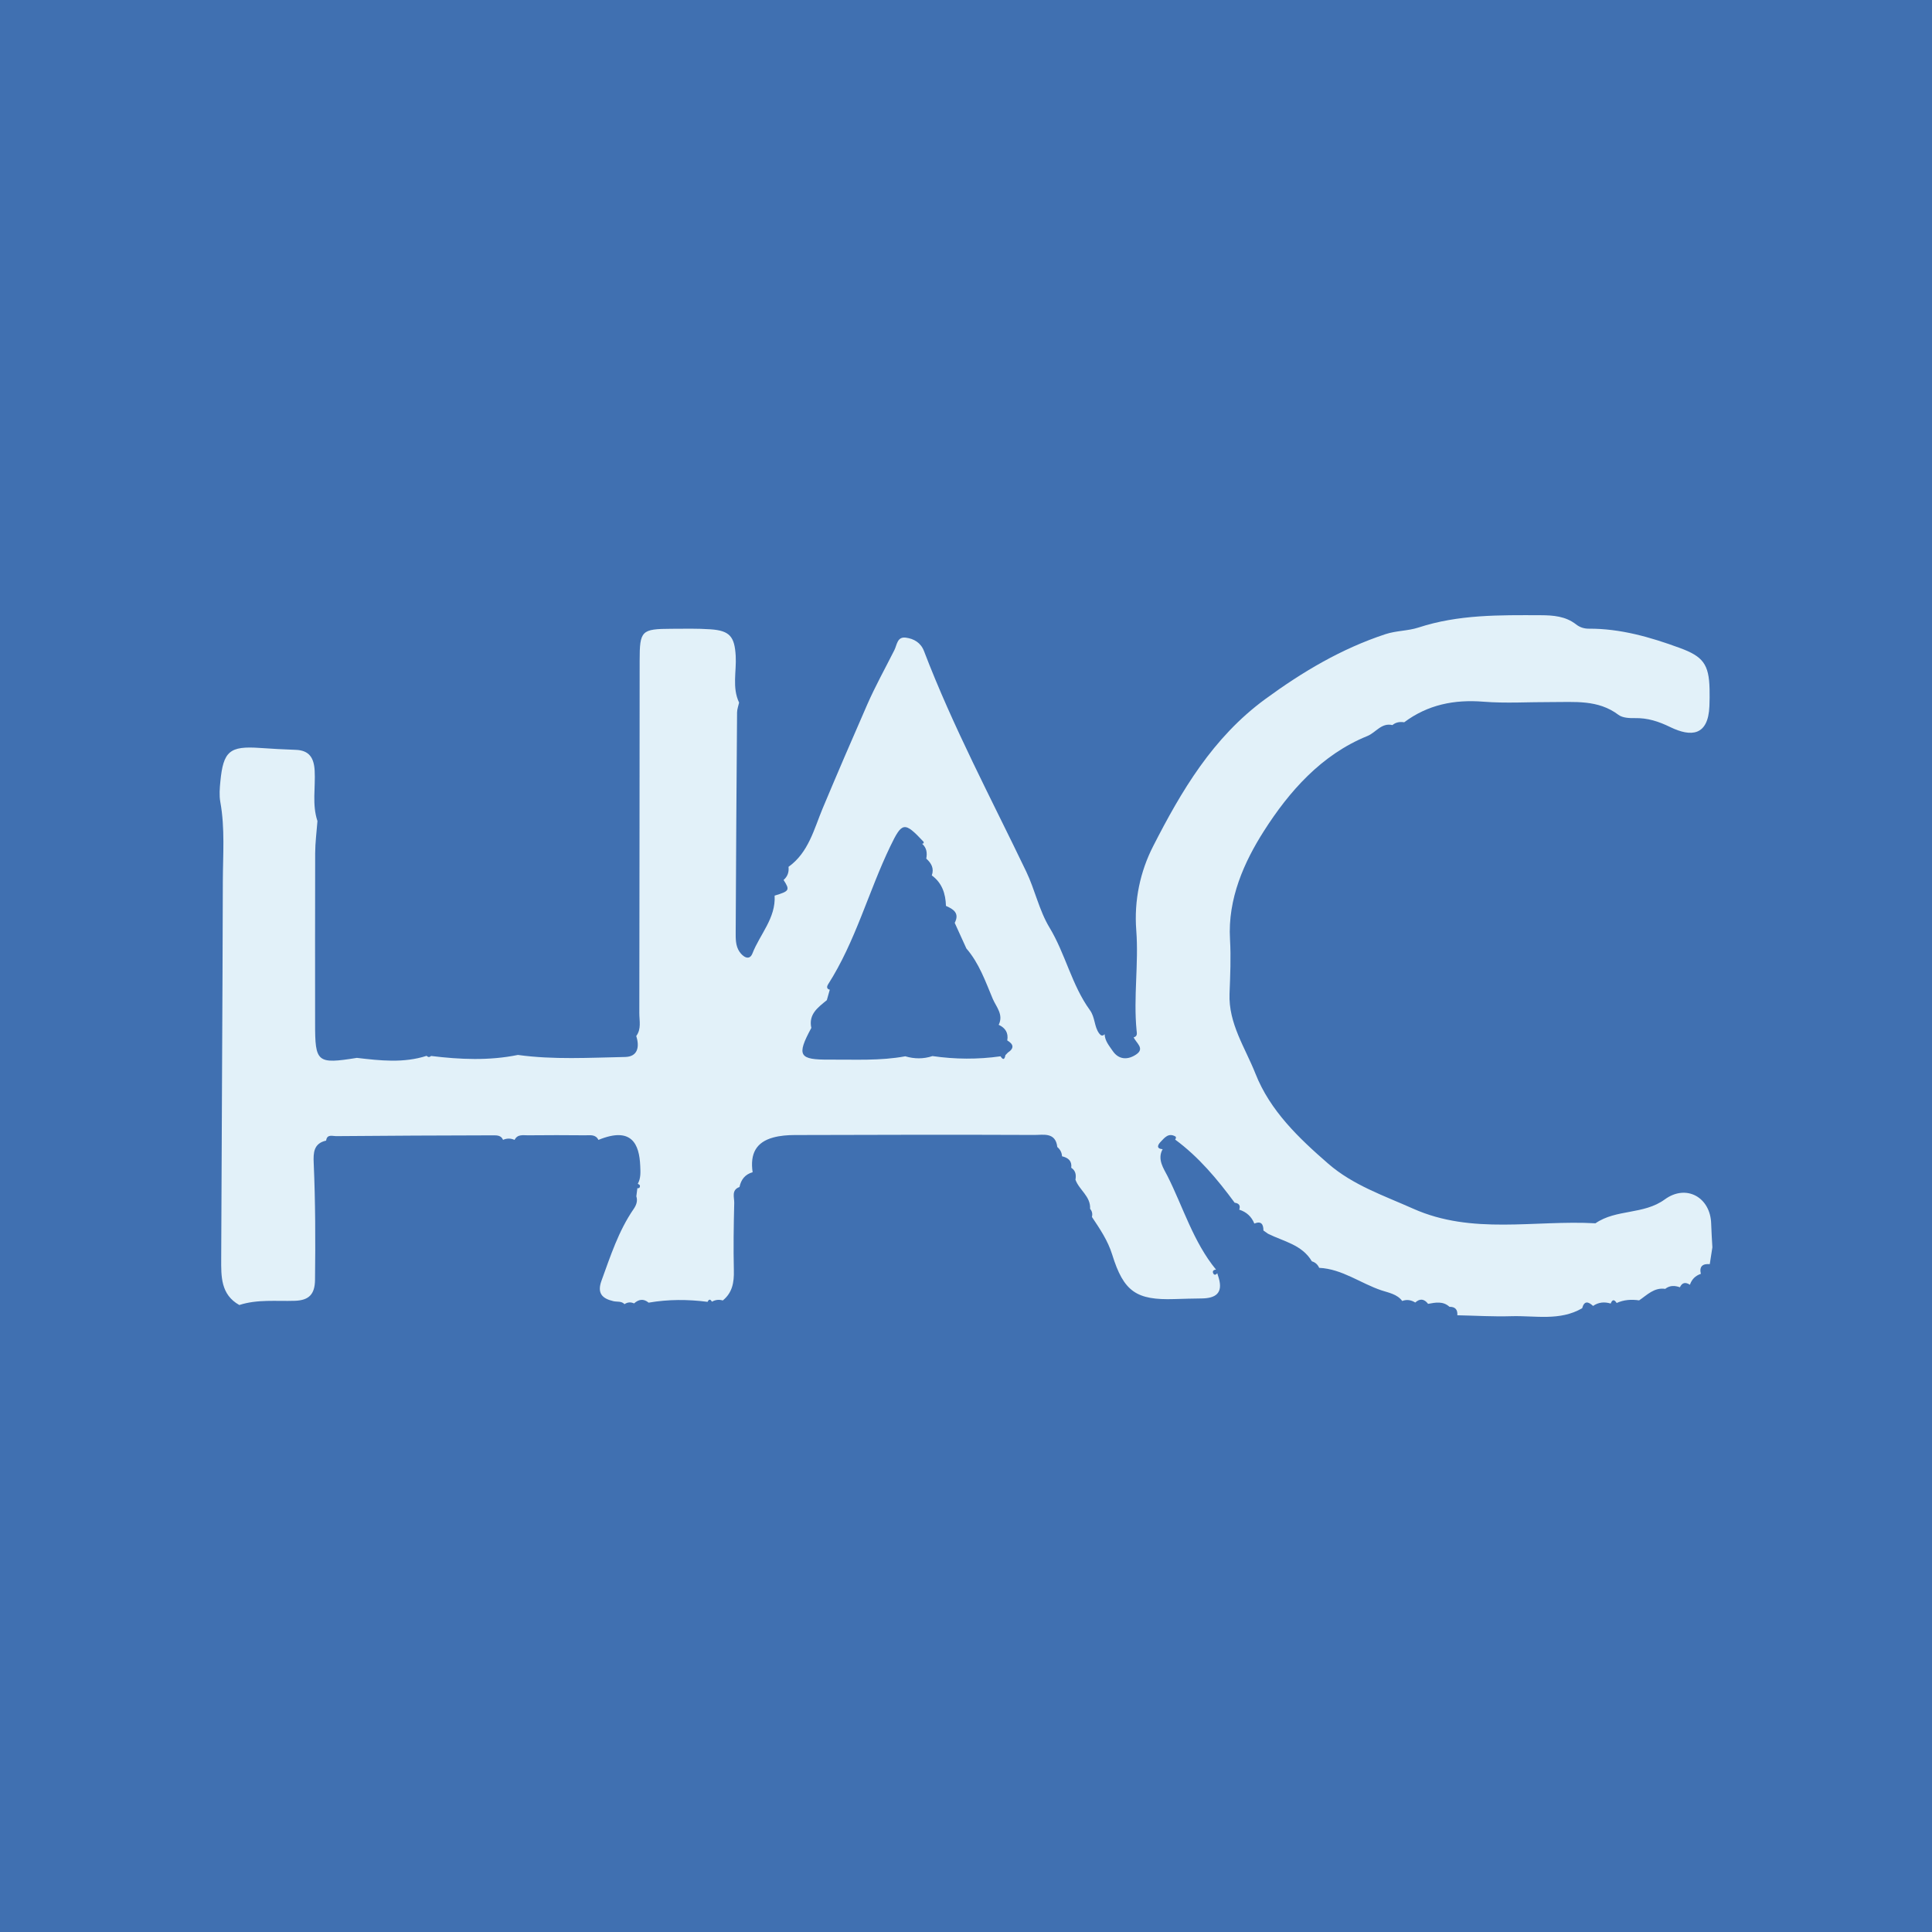
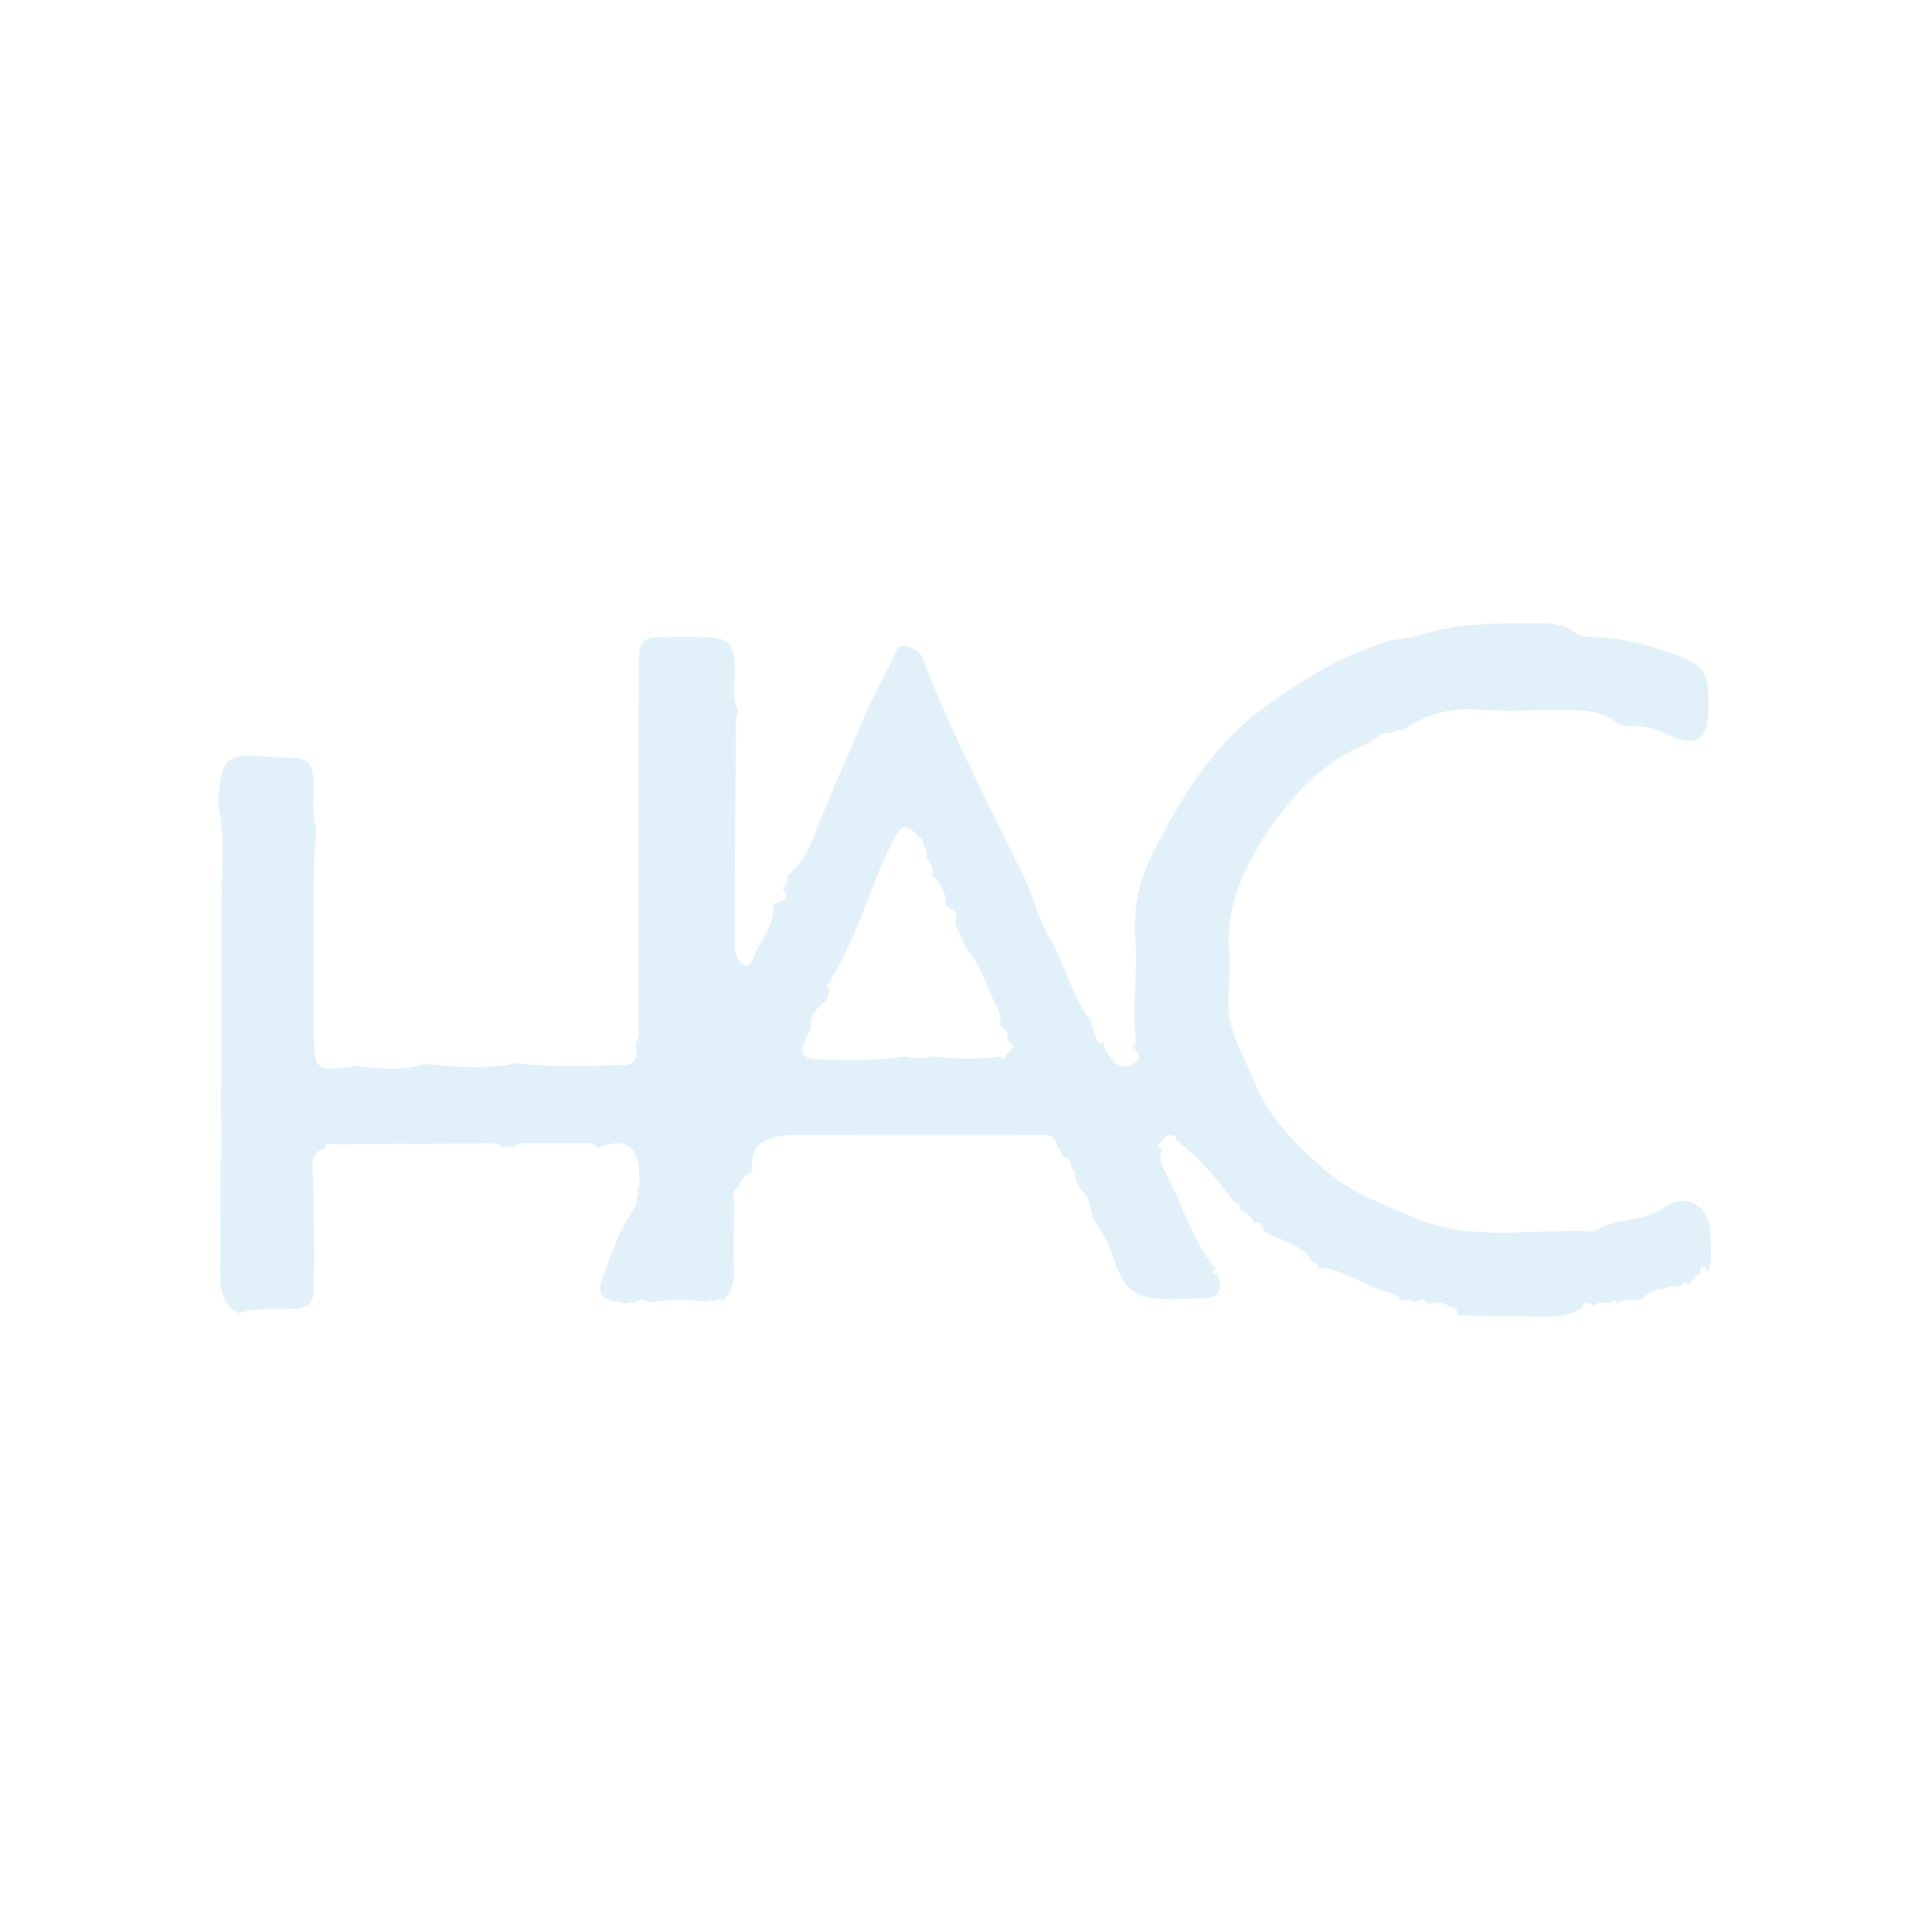
<svg xmlns="http://www.w3.org/2000/svg" version="1.1" id="Layer_1" x="0px" y="0px" width="200px" height="200px" viewBox="0 0 200 200" enable-background="new 0 0 200 200" xml:space="preserve">
-   <rect fill="#4070B1" width="200" height="200" />
  <g>
-     <path fill="#E2F1F9" d="M176.07,131.871c-0.566,0.186-0.939,0.567-1.131,1.127c-0.44-0.29-0.797-0.25-1.036,0.261   c-0.534-0.192-1.049-0.208-1.52,0.164c-1.148-0.167-1.872,0.632-2.701,1.192c-0.8-0.118-1.581-0.067-2.326,0.27   c-0.242-0.381-0.451-0.387-0.617,0.058c-0.646-0.196-1.259-0.145-1.824,0.247c-0.486-0.445-0.909-0.578-1.132,0.239   c-2.326,1.35-4.88,0.748-7.345,0.824c-1.856,0.057-3.718-0.059-5.576-0.097c0.044-0.584-0.219-0.884-0.814-0.876   c-0.668-0.61-1.444-0.446-2.213-0.306c-0.393-0.517-0.835-0.582-1.33-0.138c-0.424-0.264-0.871-0.338-1.348-0.159   c-0.523-0.713-1.428-0.859-2.13-1.093c-2.177-0.726-4.079-2.221-6.467-2.338c-0.15-0.339-0.398-0.568-0.755-0.673   c-1.024-1.731-2.934-2.055-4.544-2.857c-0.157-0.111-0.315-0.222-0.472-0.333c-0.001-0.647-0.22-1.012-0.94-0.722   c-0.297-0.724-0.819-1.203-1.565-1.437c0.157-0.446-0.042-0.659-0.473-0.721c-1.79-2.429-3.714-4.731-6.162-6.537   c0.029-0.049,0.072-0.096,0.08-0.149c0.008-0.052-0.002-0.14-0.035-0.159c-0.735-0.436-1.147,0.129-1.555,0.557   c-0.267,0.28-0.495,0.687,0.216,0.753c-0.592,1.048,0.127,2.027,0.5,2.769c1.635,3.251,2.674,6.823,5.028,9.695   c-0.289,0.018-0.413,0.181-0.268,0.424c0.102,0.17,0.28,0.107,0.394-0.054c0.051,0.162,0.101,0.324,0.152,0.485   c0.473,1.597-0.34,2.114-1.774,2.128c-0.934,0.009-1.869,0.036-2.803,0.065c-3.948,0.125-5.257-0.756-6.45-4.605   c-0.453-1.462-1.278-2.665-2.098-3.897c0.078-0.312,0.022-0.595-0.189-0.841c0.072-1.295-1.135-1.949-1.516-3.018   c0.089-0.495,0.02-0.934-0.436-1.233c0.09-0.722-0.329-1.038-0.954-1.188c-0.022-0.393-0.193-0.71-0.49-0.959   c-0.176-1.561-1.45-1.245-2.369-1.249c-8.262-0.035-16.524-0.016-24.786,0.009c-0.754,0.002-1.533,0.058-2.255,0.256   c-1.752,0.479-2.413,1.66-2.129,3.594c-0.781,0.22-1.201,0.759-1.359,1.53c-0.866,0.311-0.531,1.072-0.545,1.638   c-0.058,2.337-0.093,4.678-0.039,7.015c0.028,1.221-0.152,2.287-1.146,3.093c-0.394-0.121-0.768-0.07-1.125,0.126   c-0.159-0.278-0.31-0.283-0.45,0.016c-2.039-0.265-4.075-0.266-6.101,0.083c-0.524-0.436-1.026-0.355-1.509,0.078   c-0.344-0.155-0.674-0.135-0.989,0.078c-0.32-0.342-0.761-0.218-1.148-0.309c-1.149-0.268-1.714-0.806-1.234-2.121   c0.932-2.556,1.763-5.147,3.326-7.418c0.269-0.39,0.443-0.825,0.281-1.319c0.036-0.279,0.071-0.558,0.107-0.837   c0.221,0.029,0.288-0.112,0.261-0.285c-0.011-0.068-0.141-0.116-0.217-0.173c0.329-0.585,0.278-1.226,0.252-1.856   c-0.092-2.237-0.872-4.103-4.327-2.686c-0.302-0.605-0.881-0.471-1.377-0.476c-1.975-0.02-3.95-0.021-5.925,0   c-0.494,0.005-1.077-0.137-1.378,0.475c-0.399-0.176-0.798-0.177-1.194-0.004c-0.198-0.475-0.633-0.469-1.032-0.468   c-5.421,0.015-10.842,0.033-16.263,0.083c-0.347,0.003-0.934-0.236-1.019,0.463c-1.301,0.287-1.333,1.272-1.287,2.314   c0.177,4.036,0.185,8.072,0.136,12.111c-0.018,1.504-0.647,2.111-2.092,2.158c-1.919,0.063-3.866-0.175-5.745,0.436   c-1.933-1.082-1.881-2.969-1.875-4.786c0.046-13.017,0.138-26.034,0.169-39.051c0.007-2.746,0.235-5.503-0.261-8.241   c-0.123-0.68-0.063-1.409,0.004-2.106c0.306-3.163,0.961-3.701,4.105-3.483c1.227,0.085,2.456,0.154,3.685,0.195   c1.411,0.047,1.898,0.825,1.973,2.153c0.098,1.74-0.284,3.508,0.289,5.221c-0.083,1.109-0.233,2.217-0.237,3.326   c-0.022,5.871-0.003,11.742-0.007,17.613c-0.003,4.06,0.199,4.234,4.327,3.575c2.418,0.284,4.836,0.558,7.222-0.213   c0.148,0.165,0.303,0.155,0.462,0.016c3,0.367,5.997,0.502,8.986-0.107c3.691,0.51,7.401,0.284,11.1,0.211   c1.301-0.026,1.513-1.044,1.148-2.168c0.548-0.735,0.316-1.588,0.318-2.387c0.022-12.157,0.021-24.313,0.034-36.47   c0.003-3.117,0.176-3.286,3.287-3.301c1.35-0.007,2.705-0.038,4.05,0.054c2.007,0.137,2.492,0.77,2.607,2.751   c0.094,1.613-0.39,3.273,0.352,4.838c-0.073,0.341-0.208,0.681-0.211,1.022c-0.059,7.567-0.107,15.135-0.142,22.703   c-0.003,0.699-0.024,1.439,0.383,2.049c0.352,0.528,1.033,1,1.35,0.19c0.777-1.989,2.43-3.653,2.297-5.985   c1.538-0.46,1.603-0.575,0.926-1.62c0.42-0.358,0.573-0.818,0.512-1.358c2.083-1.485,2.648-3.938,3.54-6.064   c1.505-3.59,3.045-7.168,4.607-10.733c0.843-1.923,1.869-3.766,2.814-5.645c0.273-0.543,0.283-1.401,1.179-1.285   c0.842,0.109,1.555,0.524,1.886,1.391c3.002,7.852,6.953,15.263,10.582,22.825c0.903,1.881,1.335,4.018,2.403,5.784   c1.661,2.747,2.306,5.966,4.19,8.562c0.553,0.763,0.431,1.698,0.959,2.412c0.154,0.209,0.34,0.32,0.565,0.08   c0.026,0.693,0.472,1.195,0.824,1.718c0.665,0.989,1.643,0.932,2.466,0.36c0.893-0.621-0.047-1.185-0.284-1.758   c0.424-0.098,0.326-0.449,0.301-0.71c-0.338-3.46,0.232-6.931-0.033-10.373c-0.24-3.111,0.424-6.107,1.74-8.684   c2.928-5.735,6.183-11.27,11.623-15.252c3.874-2.836,7.874-5.209,12.424-6.712c1.138-0.376,2.332-0.331,3.432-0.691   c4.13-1.351,8.385-1.289,12.644-1.273c1.311,0.005,2.584,0.102,3.67,0.953c0.384,0.301,0.829,0.443,1.311,0.44   c3.282-0.015,6.363,0.875,9.411,1.991c2.402,0.88,3.036,1.668,3.093,4.269c0.013,0.586,0.008,1.174-0.016,1.76   c-0.125,3.077-1.888,3.218-4.051,2.168c-1.212-0.589-2.341-0.956-3.664-0.93c-0.572,0.011-1.282-0.022-1.7-0.338   c-2.117-1.598-4.549-1.31-6.938-1.322c-2.347-0.011-4.706,0.147-7.038-0.039c-3.023-0.241-5.756,0.305-8.204,2.131   c-0.447-0.068-0.862-0.012-1.219,0.29c-1.137-0.27-1.714,0.776-2.59,1.131c-4.772,1.934-8.111,5.758-10.707,9.826   c-2.053,3.217-3.76,7.022-3.517,11.219c0.109,1.87,0.024,3.755-0.048,5.63c-0.118,3.092,1.624,5.596,2.684,8.281   c1.516,3.84,4.482,6.668,7.546,9.328c2.559,2.221,5.747,3.292,8.78,4.647c6.118,2.733,12.568,1.158,18.869,1.513   c2.152-1.487,4.983-0.872,7.176-2.472c2.232-1.629,4.727-0.21,4.803,2.501c0.023,0.819,0.082,1.637,0.125,2.455   c-0.09,0.582-0.181,1.165-0.269,1.744C176.259,130.803,175.892,131.088,176.07,131.871z M104.077,109.232   c0.084-0.088,0.169-0.177,0.253-0.265c0.688-0.455,0.6-0.872-0.06-1.262c0.14-0.777-0.192-1.296-0.886-1.616   c0.532-1.063-0.276-1.88-0.622-2.706c-0.755-1.801-1.409-3.682-2.724-5.199c-0.402-0.883-0.804-1.766-1.206-2.649   c0.52-1.01-0.129-1.416-0.907-1.757c-0.038-1.261-0.397-2.374-1.466-3.157c0.259-0.726-0.048-1.267-0.571-1.737   c0.104-0.583,0.05-1.121-0.433-1.538c0.051-0.016,0.125-0.018,0.147-0.052c0.025-0.039,0.028-0.131,0-0.161   c-1.983-2.115-2.219-2.058-3.439,0.476c-2.27,4.714-3.597,9.852-6.448,14.304c-0.103,0.16-0.195,0.467,0.184,0.536   c-0.102,0.362-0.204,0.725-0.306,1.087c-0.91,0.749-1.914,1.446-1.605,2.875c-1.574,2.898-1.247,3.301,1.883,3.28   c2.605-0.018,5.245,0.139,7.84-0.344c0.941,0.277,1.88,0.291,2.817-0.023c2.348,0.339,4.697,0.356,7.047,0.024   C103.852,109.78,104.002,109.668,104.077,109.232z" />
+     <path fill="#E2F1F9" d="M176.07,131.871c-0.566,0.186-0.939,0.567-1.131,1.127c-0.44-0.29-0.797-0.25-1.036,0.261   c-0.534-0.192-1.049-0.208-1.52,0.164c-1.148-0.167-1.872,0.632-2.701,1.192c-0.8-0.118-1.581-0.067-2.326,0.27   c-0.242-0.381-0.451-0.387-0.617,0.058c-0.646-0.196-1.259-0.145-1.824,0.247c-0.486-0.445-0.909-0.578-1.132,0.239   c-2.326,1.35-4.88,0.748-7.345,0.824c-1.856,0.057-3.718-0.059-5.576-0.097c0.044-0.584-0.219-0.884-0.814-0.876   c-0.668-0.61-1.444-0.446-2.213-0.306c-0.393-0.517-0.835-0.582-1.33-0.138c-0.424-0.264-0.871-0.338-1.348-0.159   c-0.523-0.713-1.428-0.859-2.13-1.093c-2.177-0.726-4.079-2.221-6.467-2.338c-0.15-0.339-0.398-0.568-0.755-0.673   c-1.024-1.731-2.934-2.055-4.544-2.857c-0.157-0.111-0.315-0.222-0.472-0.333c-0.001-0.647-0.22-1.012-0.94-0.722   c-0.297-0.724-0.819-1.203-1.565-1.437c0.157-0.446-0.042-0.659-0.473-0.721c-1.79-2.429-3.714-4.731-6.162-6.537   c0.029-0.049,0.072-0.096,0.08-0.149c0.008-0.052-0.002-0.14-0.035-0.159c-0.735-0.436-1.147,0.129-1.555,0.557   c-0.267,0.28-0.495,0.687,0.216,0.753c-0.592,1.048,0.127,2.027,0.5,2.769c1.635,3.251,2.674,6.823,5.028,9.695   c-0.289,0.018-0.413,0.181-0.268,0.424c0.102,0.17,0.28,0.107,0.394-0.054c0.051,0.162,0.101,0.324,0.152,0.485   c0.473,1.597-0.34,2.114-1.774,2.128c-0.934,0.009-1.869,0.036-2.803,0.065c-3.948,0.125-5.257-0.756-6.45-4.605   c-0.453-1.462-1.278-2.665-2.098-3.897c0.078-0.312,0.022-0.595-0.189-0.841c0.072-1.295-1.135-1.949-1.516-3.018   c0.089-0.495,0.02-0.934-0.436-1.233c0.09-0.722-0.329-1.038-0.954-1.188c-0.022-0.393-0.193-0.71-0.49-0.959   c-0.176-1.561-1.45-1.245-2.369-1.249c-8.262-0.035-16.524-0.016-24.786,0.009c-0.754,0.002-1.533,0.058-2.255,0.256   c-1.752,0.479-2.413,1.66-2.129,3.594c-0.781,0.22-1.201,0.759-1.359,1.53c-0.866,0.311-0.531,1.072-0.545,1.638   c-0.058,2.337-0.093,4.678-0.039,7.015c0.028,1.221-0.152,2.287-1.146,3.093c-0.394-0.121-0.768-0.07-1.125,0.126   c-0.159-0.278-0.31-0.283-0.45,0.016c-2.039-0.265-4.075-0.266-6.101,0.083c-0.524-0.436-1.026-0.355-1.509,0.078   c-0.344-0.155-0.674-0.135-0.989,0.078c-0.32-0.342-0.761-0.218-1.148-0.309c-1.149-0.268-1.714-0.806-1.234-2.121   c0.932-2.556,1.763-5.147,3.326-7.418c0.269-0.39,0.443-0.825,0.281-1.319c0.221,0.029,0.288-0.112,0.261-0.285c-0.011-0.068-0.141-0.116-0.217-0.173c0.329-0.585,0.278-1.226,0.252-1.856   c-0.092-2.237-0.872-4.103-4.327-2.686c-0.302-0.605-0.881-0.471-1.377-0.476c-1.975-0.02-3.95-0.021-5.925,0   c-0.494,0.005-1.077-0.137-1.378,0.475c-0.399-0.176-0.798-0.177-1.194-0.004c-0.198-0.475-0.633-0.469-1.032-0.468   c-5.421,0.015-10.842,0.033-16.263,0.083c-0.347,0.003-0.934-0.236-1.019,0.463c-1.301,0.287-1.333,1.272-1.287,2.314   c0.177,4.036,0.185,8.072,0.136,12.111c-0.018,1.504-0.647,2.111-2.092,2.158c-1.919,0.063-3.866-0.175-5.745,0.436   c-1.933-1.082-1.881-2.969-1.875-4.786c0.046-13.017,0.138-26.034,0.169-39.051c0.007-2.746,0.235-5.503-0.261-8.241   c-0.123-0.68-0.063-1.409,0.004-2.106c0.306-3.163,0.961-3.701,4.105-3.483c1.227,0.085,2.456,0.154,3.685,0.195   c1.411,0.047,1.898,0.825,1.973,2.153c0.098,1.74-0.284,3.508,0.289,5.221c-0.083,1.109-0.233,2.217-0.237,3.326   c-0.022,5.871-0.003,11.742-0.007,17.613c-0.003,4.06,0.199,4.234,4.327,3.575c2.418,0.284,4.836,0.558,7.222-0.213   c0.148,0.165,0.303,0.155,0.462,0.016c3,0.367,5.997,0.502,8.986-0.107c3.691,0.51,7.401,0.284,11.1,0.211   c1.301-0.026,1.513-1.044,1.148-2.168c0.548-0.735,0.316-1.588,0.318-2.387c0.022-12.157,0.021-24.313,0.034-36.47   c0.003-3.117,0.176-3.286,3.287-3.301c1.35-0.007,2.705-0.038,4.05,0.054c2.007,0.137,2.492,0.77,2.607,2.751   c0.094,1.613-0.39,3.273,0.352,4.838c-0.073,0.341-0.208,0.681-0.211,1.022c-0.059,7.567-0.107,15.135-0.142,22.703   c-0.003,0.699-0.024,1.439,0.383,2.049c0.352,0.528,1.033,1,1.35,0.19c0.777-1.989,2.43-3.653,2.297-5.985   c1.538-0.46,1.603-0.575,0.926-1.62c0.42-0.358,0.573-0.818,0.512-1.358c2.083-1.485,2.648-3.938,3.54-6.064   c1.505-3.59,3.045-7.168,4.607-10.733c0.843-1.923,1.869-3.766,2.814-5.645c0.273-0.543,0.283-1.401,1.179-1.285   c0.842,0.109,1.555,0.524,1.886,1.391c3.002,7.852,6.953,15.263,10.582,22.825c0.903,1.881,1.335,4.018,2.403,5.784   c1.661,2.747,2.306,5.966,4.19,8.562c0.553,0.763,0.431,1.698,0.959,2.412c0.154,0.209,0.34,0.32,0.565,0.08   c0.026,0.693,0.472,1.195,0.824,1.718c0.665,0.989,1.643,0.932,2.466,0.36c0.893-0.621-0.047-1.185-0.284-1.758   c0.424-0.098,0.326-0.449,0.301-0.71c-0.338-3.46,0.232-6.931-0.033-10.373c-0.24-3.111,0.424-6.107,1.74-8.684   c2.928-5.735,6.183-11.27,11.623-15.252c3.874-2.836,7.874-5.209,12.424-6.712c1.138-0.376,2.332-0.331,3.432-0.691   c4.13-1.351,8.385-1.289,12.644-1.273c1.311,0.005,2.584,0.102,3.67,0.953c0.384,0.301,0.829,0.443,1.311,0.44   c3.282-0.015,6.363,0.875,9.411,1.991c2.402,0.88,3.036,1.668,3.093,4.269c0.013,0.586,0.008,1.174-0.016,1.76   c-0.125,3.077-1.888,3.218-4.051,2.168c-1.212-0.589-2.341-0.956-3.664-0.93c-0.572,0.011-1.282-0.022-1.7-0.338   c-2.117-1.598-4.549-1.31-6.938-1.322c-2.347-0.011-4.706,0.147-7.038-0.039c-3.023-0.241-5.756,0.305-8.204,2.131   c-0.447-0.068-0.862-0.012-1.219,0.29c-1.137-0.27-1.714,0.776-2.59,1.131c-4.772,1.934-8.111,5.758-10.707,9.826   c-2.053,3.217-3.76,7.022-3.517,11.219c0.109,1.87,0.024,3.755-0.048,5.63c-0.118,3.092,1.624,5.596,2.684,8.281   c1.516,3.84,4.482,6.668,7.546,9.328c2.559,2.221,5.747,3.292,8.78,4.647c6.118,2.733,12.568,1.158,18.869,1.513   c2.152-1.487,4.983-0.872,7.176-2.472c2.232-1.629,4.727-0.21,4.803,2.501c0.023,0.819,0.082,1.637,0.125,2.455   c-0.09,0.582-0.181,1.165-0.269,1.744C176.259,130.803,175.892,131.088,176.07,131.871z M104.077,109.232   c0.084-0.088,0.169-0.177,0.253-0.265c0.688-0.455,0.6-0.872-0.06-1.262c0.14-0.777-0.192-1.296-0.886-1.616   c0.532-1.063-0.276-1.88-0.622-2.706c-0.755-1.801-1.409-3.682-2.724-5.199c-0.402-0.883-0.804-1.766-1.206-2.649   c0.52-1.01-0.129-1.416-0.907-1.757c-0.038-1.261-0.397-2.374-1.466-3.157c0.259-0.726-0.048-1.267-0.571-1.737   c0.104-0.583,0.05-1.121-0.433-1.538c0.051-0.016,0.125-0.018,0.147-0.052c0.025-0.039,0.028-0.131,0-0.161   c-1.983-2.115-2.219-2.058-3.439,0.476c-2.27,4.714-3.597,9.852-6.448,14.304c-0.103,0.16-0.195,0.467,0.184,0.536   c-0.102,0.362-0.204,0.725-0.306,1.087c-0.91,0.749-1.914,1.446-1.605,2.875c-1.574,2.898-1.247,3.301,1.883,3.28   c2.605-0.018,5.245,0.139,7.84-0.344c0.941,0.277,1.88,0.291,2.817-0.023c2.348,0.339,4.697,0.356,7.047,0.024   C103.852,109.78,104.002,109.668,104.077,109.232z" />
  </g>
</svg>